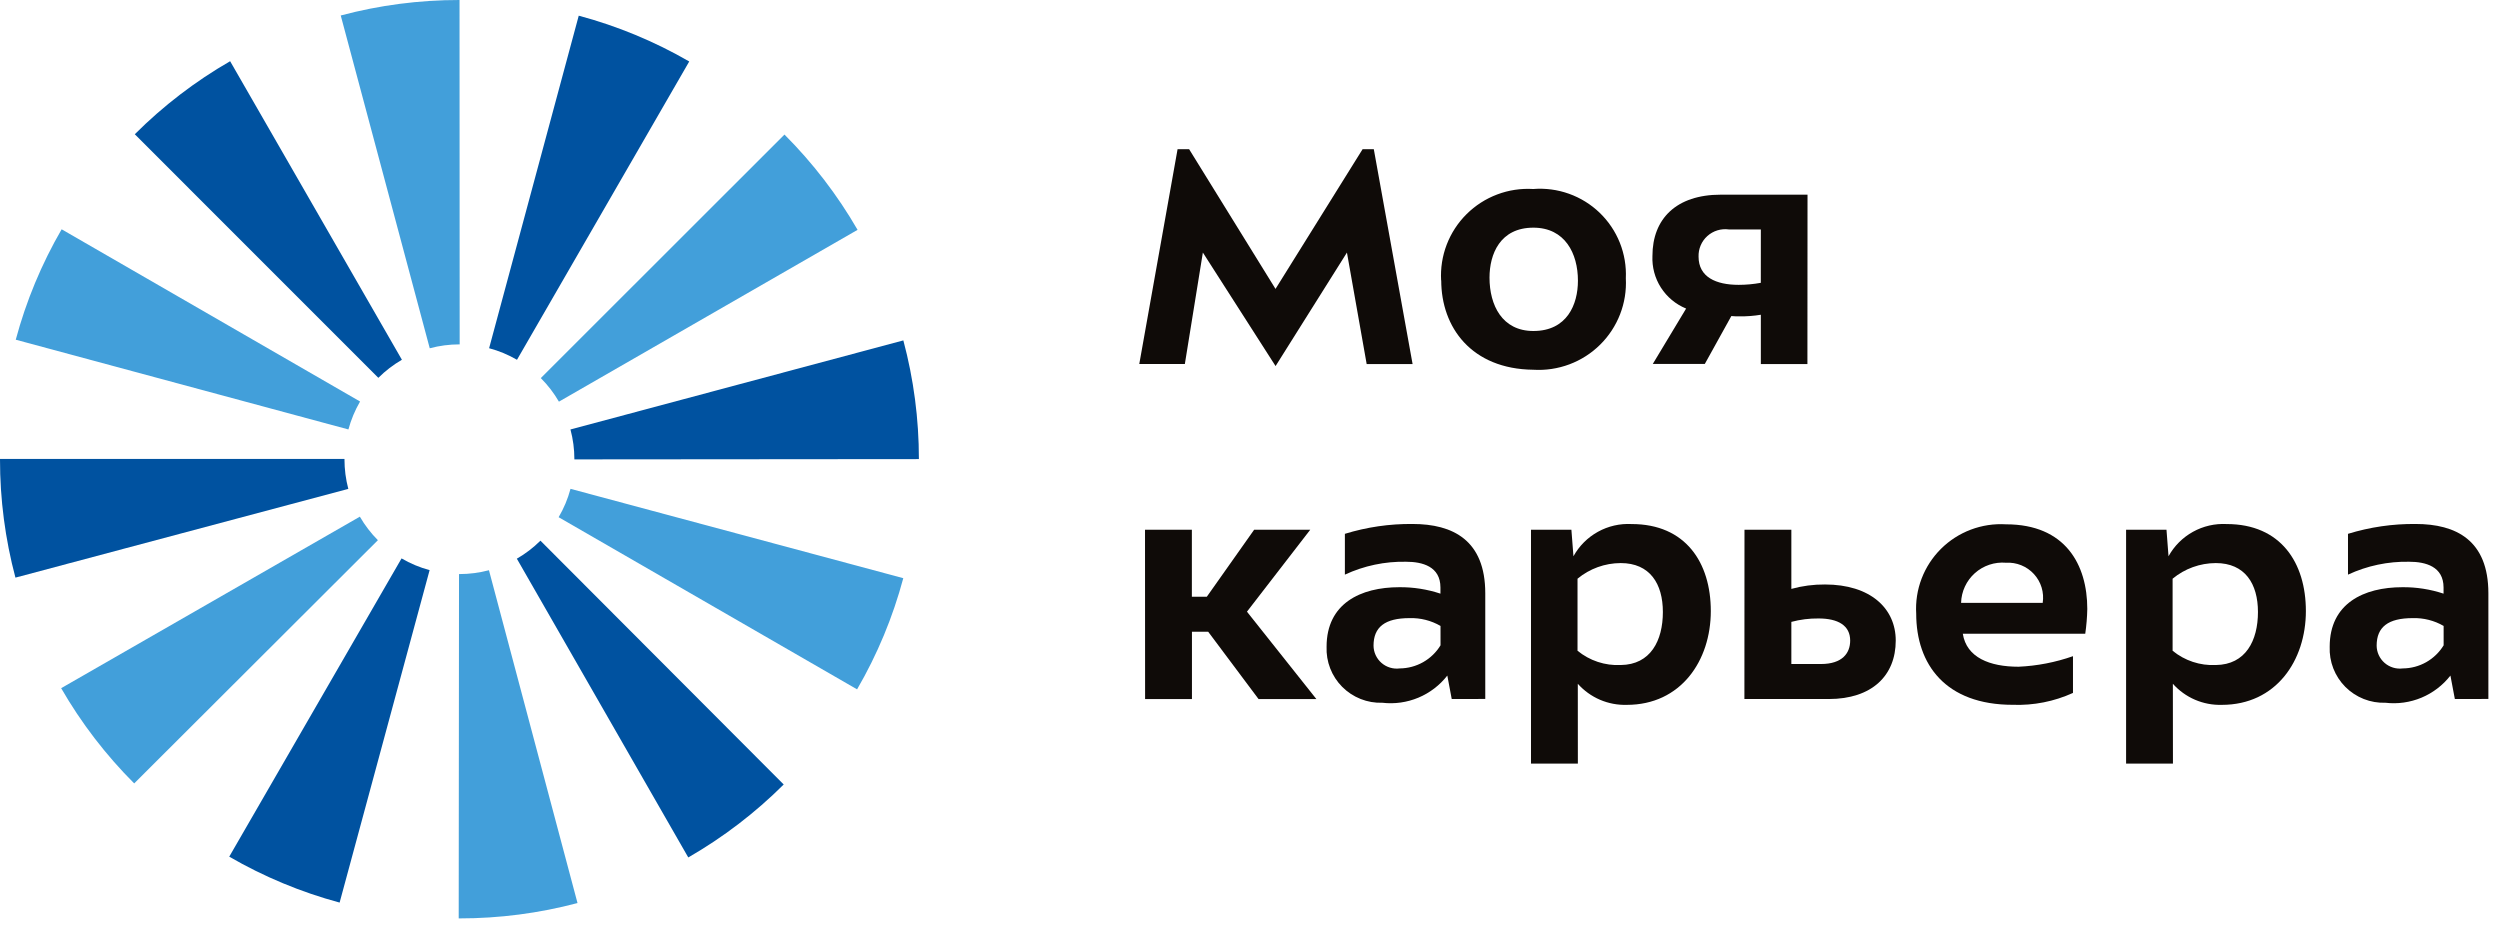
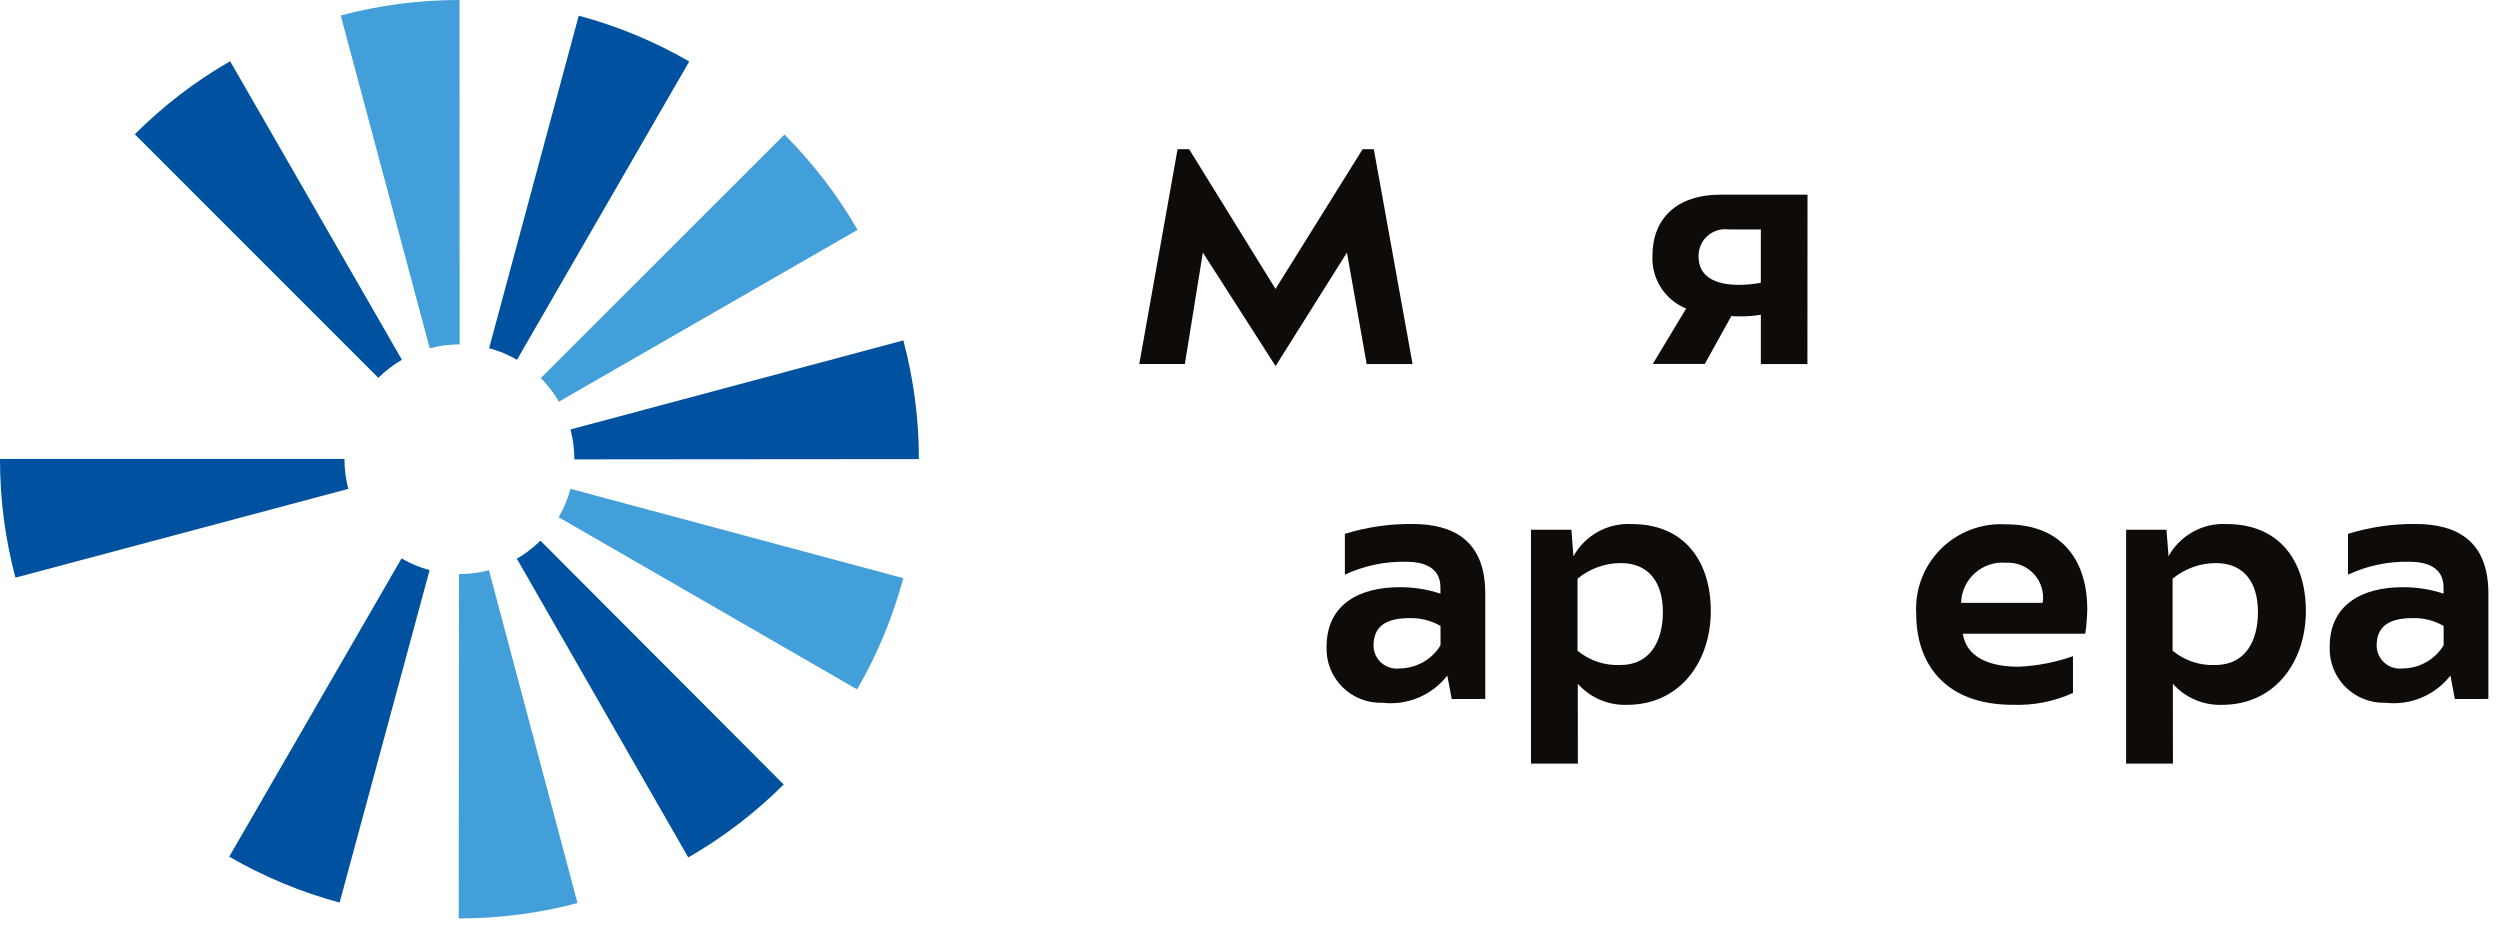
<svg xmlns="http://www.w3.org/2000/svg" width="213" height="79" viewBox="0 0 213 79" fill="none">
  <path d="M108.679 31.189L102.484 21.517L100.949 31.015H97.066L100.329 12.713H101.314L108.674 24.615L116.092 12.713H117.048L120.352 31.016H116.44L114.759 21.518L108.679 31.189Z" fill="#0F0B08" />
-   <path d="M122.783 23.892C122.725 22.851 122.888 21.809 123.262 20.835C123.637 19.861 124.213 18.978 124.955 18.242C125.696 17.506 126.585 16.936 127.563 16.567C128.541 16.198 129.587 16.04 130.631 16.103C131.665 16.021 132.706 16.16 133.683 16.51C134.66 16.86 135.551 17.413 136.297 18.133C137.043 18.852 137.627 19.722 138.011 20.684C138.394 21.646 138.568 22.678 138.521 23.712C138.576 24.755 138.41 25.798 138.032 26.773C137.655 27.748 137.075 28.632 136.331 29.367C135.587 30.103 134.695 30.674 133.715 31.041C132.734 31.409 131.686 31.566 130.64 31.502C125.366 31.445 122.793 27.882 122.793 23.886L122.783 23.892ZM126.906 23.654C126.906 26 127.978 28.201 130.644 28.201C133.514 28.201 134.44 25.943 134.44 23.915C134.44 21.596 133.339 19.397 130.644 19.397C127.804 19.397 126.906 21.655 126.906 23.653" fill="#0F0B08" />
  <path d="M153.992 31.016H150.024V26.817C149.432 26.914 148.833 26.96 148.234 26.954C147.992 26.959 147.75 26.95 147.51 26.927L145.249 31.009H140.817L143.657 26.29C142.773 25.928 142.023 25.303 141.509 24.5C140.995 23.696 140.744 22.754 140.788 21.802C140.788 18.645 142.816 16.586 146.612 16.586H154.001L153.992 31.016ZM150.024 19.548H147.298C146.97 19.503 146.636 19.53 146.32 19.627C146.004 19.724 145.713 19.889 145.467 20.11C145.221 20.33 145.027 20.602 144.898 20.905C144.768 21.209 144.707 21.537 144.718 21.867C144.718 23.603 146.196 24.269 148.137 24.269C148.769 24.268 149.4 24.21 150.021 24.096L150.024 19.548Z" fill="#0F0B08" />
-   <path d="M97.555 45.136H101.547V50.84H102.822L106.851 45.136H111.631L106.241 52.115L112.153 59.558H107.227L102.938 53.824H101.554V59.558H97.562L97.555 45.136Z" fill="#0F0B08" />
  <path d="M123.687 59.555L123.311 57.558C122.666 58.386 121.818 59.034 120.849 59.44C119.879 59.846 118.821 59.996 117.777 59.875C117.144 59.896 116.513 59.787 115.925 59.553C115.336 59.32 114.802 58.968 114.356 58.52C113.91 58.072 113.562 57.536 113.333 56.947C113.104 56.359 112.999 55.729 113.025 55.098C113.025 51.419 115.917 50.03 119.221 50.03C120.412 50.019 121.596 50.205 122.726 50.579V50.057C122.726 48.263 121.191 47.861 119.799 47.861C117.999 47.824 116.215 48.2 114.584 48.959V45.482C116.451 44.907 118.396 44.624 120.35 44.643C123.792 44.643 126.545 46.032 126.545 50.546V59.551L123.687 59.555ZM122.732 53.33C121.933 52.867 121.019 52.636 120.095 52.664C118.009 52.664 117.025 53.416 117.025 55.01C117.027 55.289 117.089 55.565 117.206 55.818C117.323 56.071 117.492 56.297 117.703 56.48C117.914 56.664 118.162 56.8 118.43 56.881C118.697 56.962 118.979 56.986 119.257 56.95C119.956 56.944 120.643 56.76 121.251 56.416C121.86 56.071 122.37 55.577 122.733 54.981L122.732 53.33Z" fill="#0F0B08" />
  <path d="M134.434 65.057H130.441V45.136H133.883L134.058 47.394C134.542 46.518 135.263 45.796 136.14 45.31C137.017 44.824 138.013 44.595 139.015 44.649C143.621 44.649 145.761 47.943 145.761 52.062C145.761 56.29 143.212 60.054 138.602 60.054C137.817 60.077 137.036 59.928 136.315 59.618C135.594 59.308 134.95 58.843 134.429 58.258L134.434 65.057ZM141.677 52.143C141.677 49.739 140.576 47.974 138.085 47.974C136.74 47.978 135.439 48.449 134.405 49.306V55.444C135.438 56.291 136.75 56.725 138.085 56.66C140.634 56.633 141.677 54.575 141.677 52.143Z" fill="#0F0B08" />
-   <path d="M148.63 45.136H152.623V50.174C153.556 49.916 154.522 49.79 155.49 49.798C159.345 49.798 161.517 51.826 161.517 54.577C161.517 57.56 159.489 59.557 155.808 59.557H148.623L148.63 45.136ZM152.623 56.574H155.142C156.968 56.574 157.635 55.647 157.635 54.577C157.635 53.303 156.621 52.693 154.941 52.693C154.158 52.684 153.378 52.782 152.623 52.984V56.574Z" fill="#0F0B08" />
  <path d="M176.618 59.037C175.012 59.768 173.256 60.115 171.491 60.05C165.754 60.05 163.261 56.603 163.261 52.287C163.2 51.27 163.357 50.252 163.72 49.3C164.084 48.348 164.645 47.484 165.368 46.764C166.092 46.044 166.959 45.486 167.915 45.125C168.87 44.765 169.892 44.61 170.911 44.672C175.981 44.672 177.837 48.118 177.837 51.882C177.823 52.59 177.765 53.296 177.663 53.996H167.231C167.551 56.023 169.521 56.805 171.982 56.805C173.563 56.734 175.125 56.431 176.618 55.907V59.037ZM174.039 51.362C174.106 50.923 174.073 50.476 173.944 50.051C173.815 49.627 173.592 49.237 173.292 48.91C172.992 48.583 172.623 48.326 172.211 48.159C171.799 47.992 171.355 47.919 170.911 47.945C170.432 47.904 169.95 47.962 169.494 48.114C169.037 48.267 168.617 48.51 168.259 48.83C167.901 49.15 167.612 49.54 167.41 49.975C167.208 50.41 167.098 50.882 167.085 51.362H174.039Z" fill="#0F0B08" />
  <path d="M185.135 65.057H181.143V45.136H184.585L184.758 47.394C185.241 46.518 185.963 45.796 186.84 45.31C187.716 44.824 188.713 44.595 189.714 44.649C194.321 44.649 196.461 47.943 196.461 52.062C196.461 56.29 193.912 60.054 189.301 60.054C188.516 60.077 187.736 59.928 187.015 59.618C186.294 59.308 185.65 58.843 185.128 58.258L185.135 65.057ZM192.378 52.143C192.378 49.739 191.277 47.974 188.786 47.974C187.442 47.978 186.14 48.449 185.106 49.306V55.444C186.139 56.291 187.451 56.725 188.786 56.66C191.336 56.633 192.378 54.575 192.378 52.143Z" fill="#0F0B08" />
  <path d="M209.153 59.555L208.776 57.558C208.131 58.386 207.283 59.034 206.314 59.44C205.345 59.846 204.287 59.996 203.243 59.875C202.61 59.896 201.979 59.787 201.39 59.554C200.802 59.321 200.267 58.969 199.821 58.521C199.375 58.072 199.027 57.537 198.798 56.948C198.569 56.359 198.464 55.729 198.49 55.098C198.49 51.419 201.382 50.03 204.686 50.03C205.877 50.019 207.061 50.205 208.191 50.579V50.057C208.191 48.263 206.656 47.861 205.265 47.861C203.465 47.824 201.68 48.2 200.049 48.959V45.482C201.916 44.907 203.861 44.624 205.815 44.643C209.257 44.643 212.01 46.032 212.01 50.546V59.551L209.153 59.555ZM208.197 53.33C207.397 52.867 206.484 52.636 205.56 52.664C203.474 52.664 202.49 53.416 202.49 55.01C202.492 55.289 202.554 55.565 202.671 55.818C202.788 56.071 202.957 56.297 203.168 56.48C203.379 56.664 203.627 56.8 203.894 56.881C204.162 56.962 204.444 56.986 204.722 56.95C205.421 56.944 206.108 56.76 206.716 56.416C207.324 56.071 207.834 55.577 208.198 54.981L208.197 53.33Z" fill="#0F0B08" />
  <path d="M19.531 72.988C22.481 74.697 25.642 76.012 28.935 76.9L36.603 48.575C35.764 48.351 34.96 48.015 34.212 47.576L19.531 72.988Z" fill="#0052A0" />
  <path d="M29.351 39.123V39.101H7.1037e-06V39.134C-0.002 42.536 0.44 45.924 1.315 49.213L29.676 41.654C29.459 40.832 29.349 39.985 29.349 39.134" fill="#0052A0" />
  <path d="M44.035 47.6L58.641 73.054C61.612 71.345 64.345 69.256 66.771 66.839L46.045 46.065C45.445 46.662 44.769 47.178 44.035 47.6Z" fill="#0052A0" />
  <path d="M34.242 30.651L19.607 5.215C16.638 6.926 13.907 9.018 11.484 11.438L32.234 32.191C32.834 31.594 33.509 31.077 34.242 30.652" fill="#0052A0" />
  <path d="M48.937 39.121V39.14L78.29 39.115C78.291 35.701 77.846 32.301 76.965 29.002L48.603 36.591C48.825 37.416 48.937 38.267 48.937 39.121Z" fill="#0052A0" />
  <path d="M58.723 5.238C55.77 3.531 52.605 2.219 49.309 1.336L41.672 29.668C42.504 29.89 43.303 30.221 44.047 30.654L58.723 5.238Z" fill="#0052A0" />
-   <path d="M30.665 44.017L5.211 58.633C6.92 61.597 9.012 64.325 11.433 66.747L32.196 46.025C31.599 45.425 31.082 44.75 30.658 44.017" fill="#429FDA" />
  <path d="M39.144 48.911H39.108L39.082 78.248H39.143C42.539 78.249 45.921 77.81 49.204 76.94L41.659 48.583C40.839 48.801 39.993 48.911 39.144 48.911Z" fill="#429FDA" />
-   <path d="M30.677 34.209L5.252 19.536C3.54 22.487 2.226 25.65 1.342 28.943L29.685 36.589C29.91 35.756 30.244 34.955 30.678 34.209" fill="#429FDA" />
  <path d="M47.596 44.066L73.023 58.733C74.749 55.763 76.073 52.578 76.96 49.261L48.608 41.649C48.381 42.496 48.041 43.309 47.596 44.066Z" fill="#429FDA" />
  <path d="M39.164 29.336L39.152 8.61429e-06H39.138C35.726 -0.002 32.328 0.441 29.031 1.319L36.614 29.673C37.439 29.452 38.29 29.341 39.144 29.341H39.166" fill="#429FDA" />
  <path d="M47.62 34.221L73.065 19.582C71.352 16.618 69.258 13.889 66.837 11.465L46.076 32.212C46.675 32.812 47.194 33.487 47.62 34.22" fill="#429FDA" />
</svg>